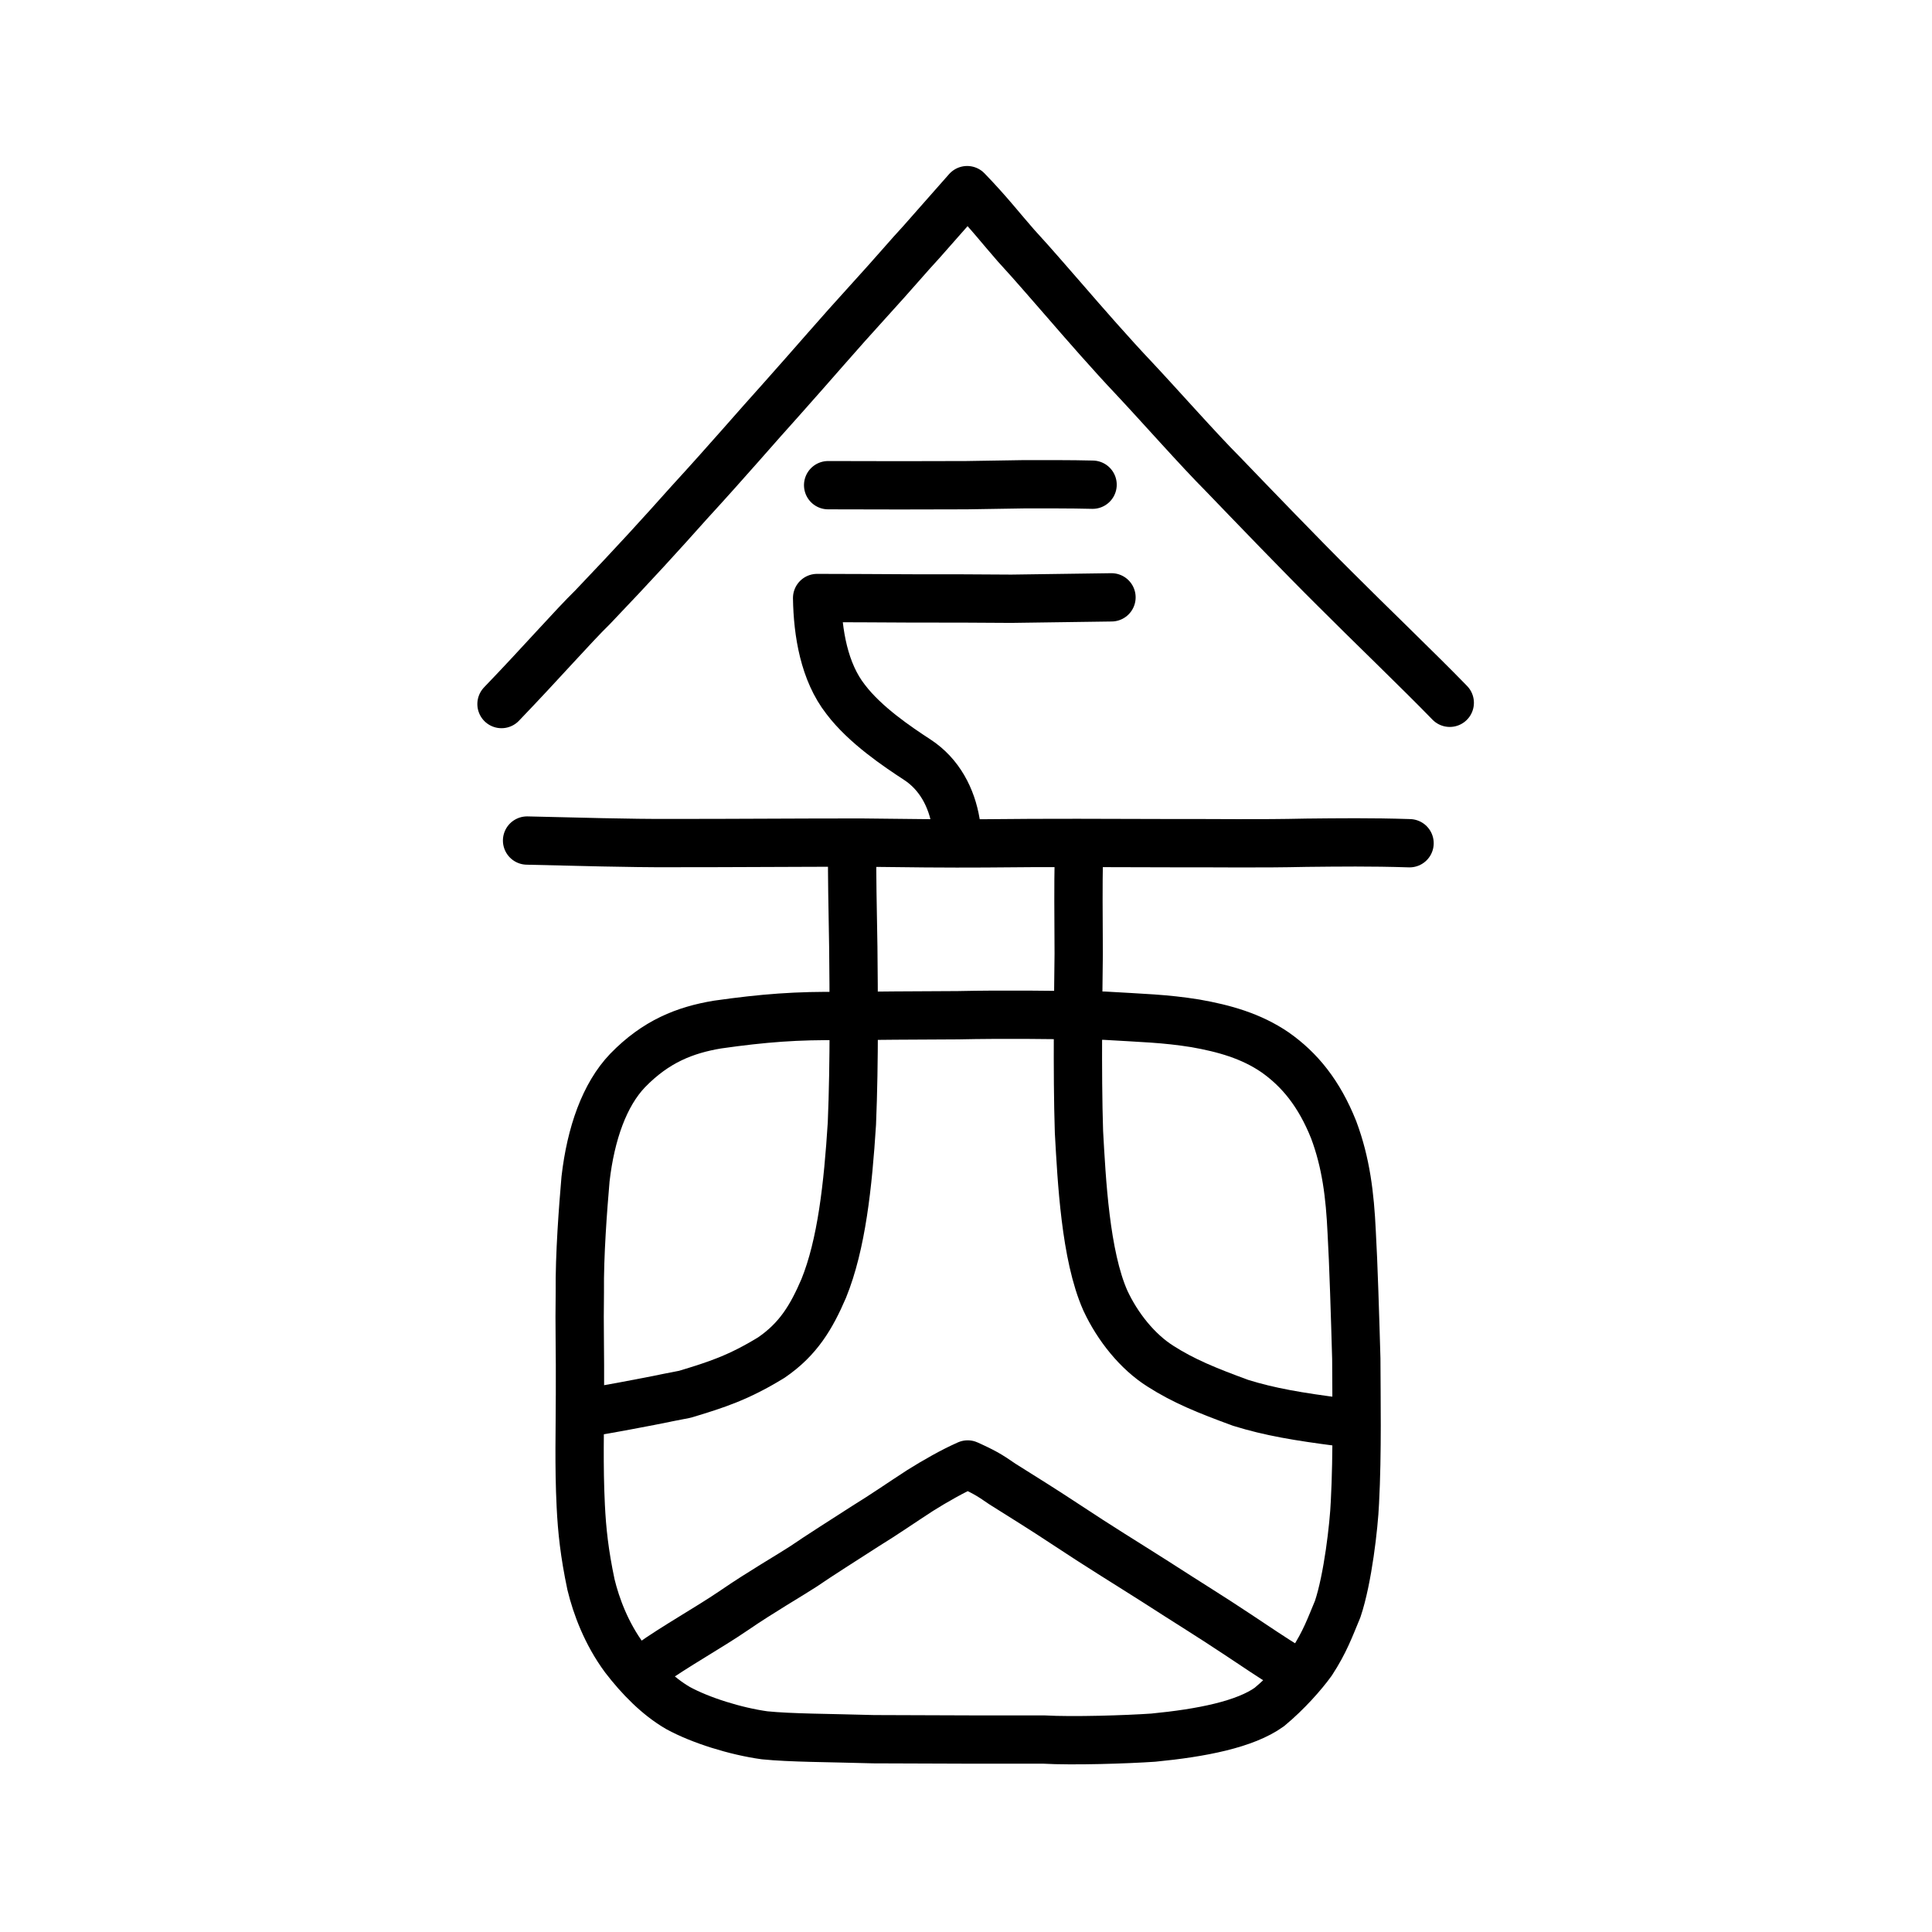
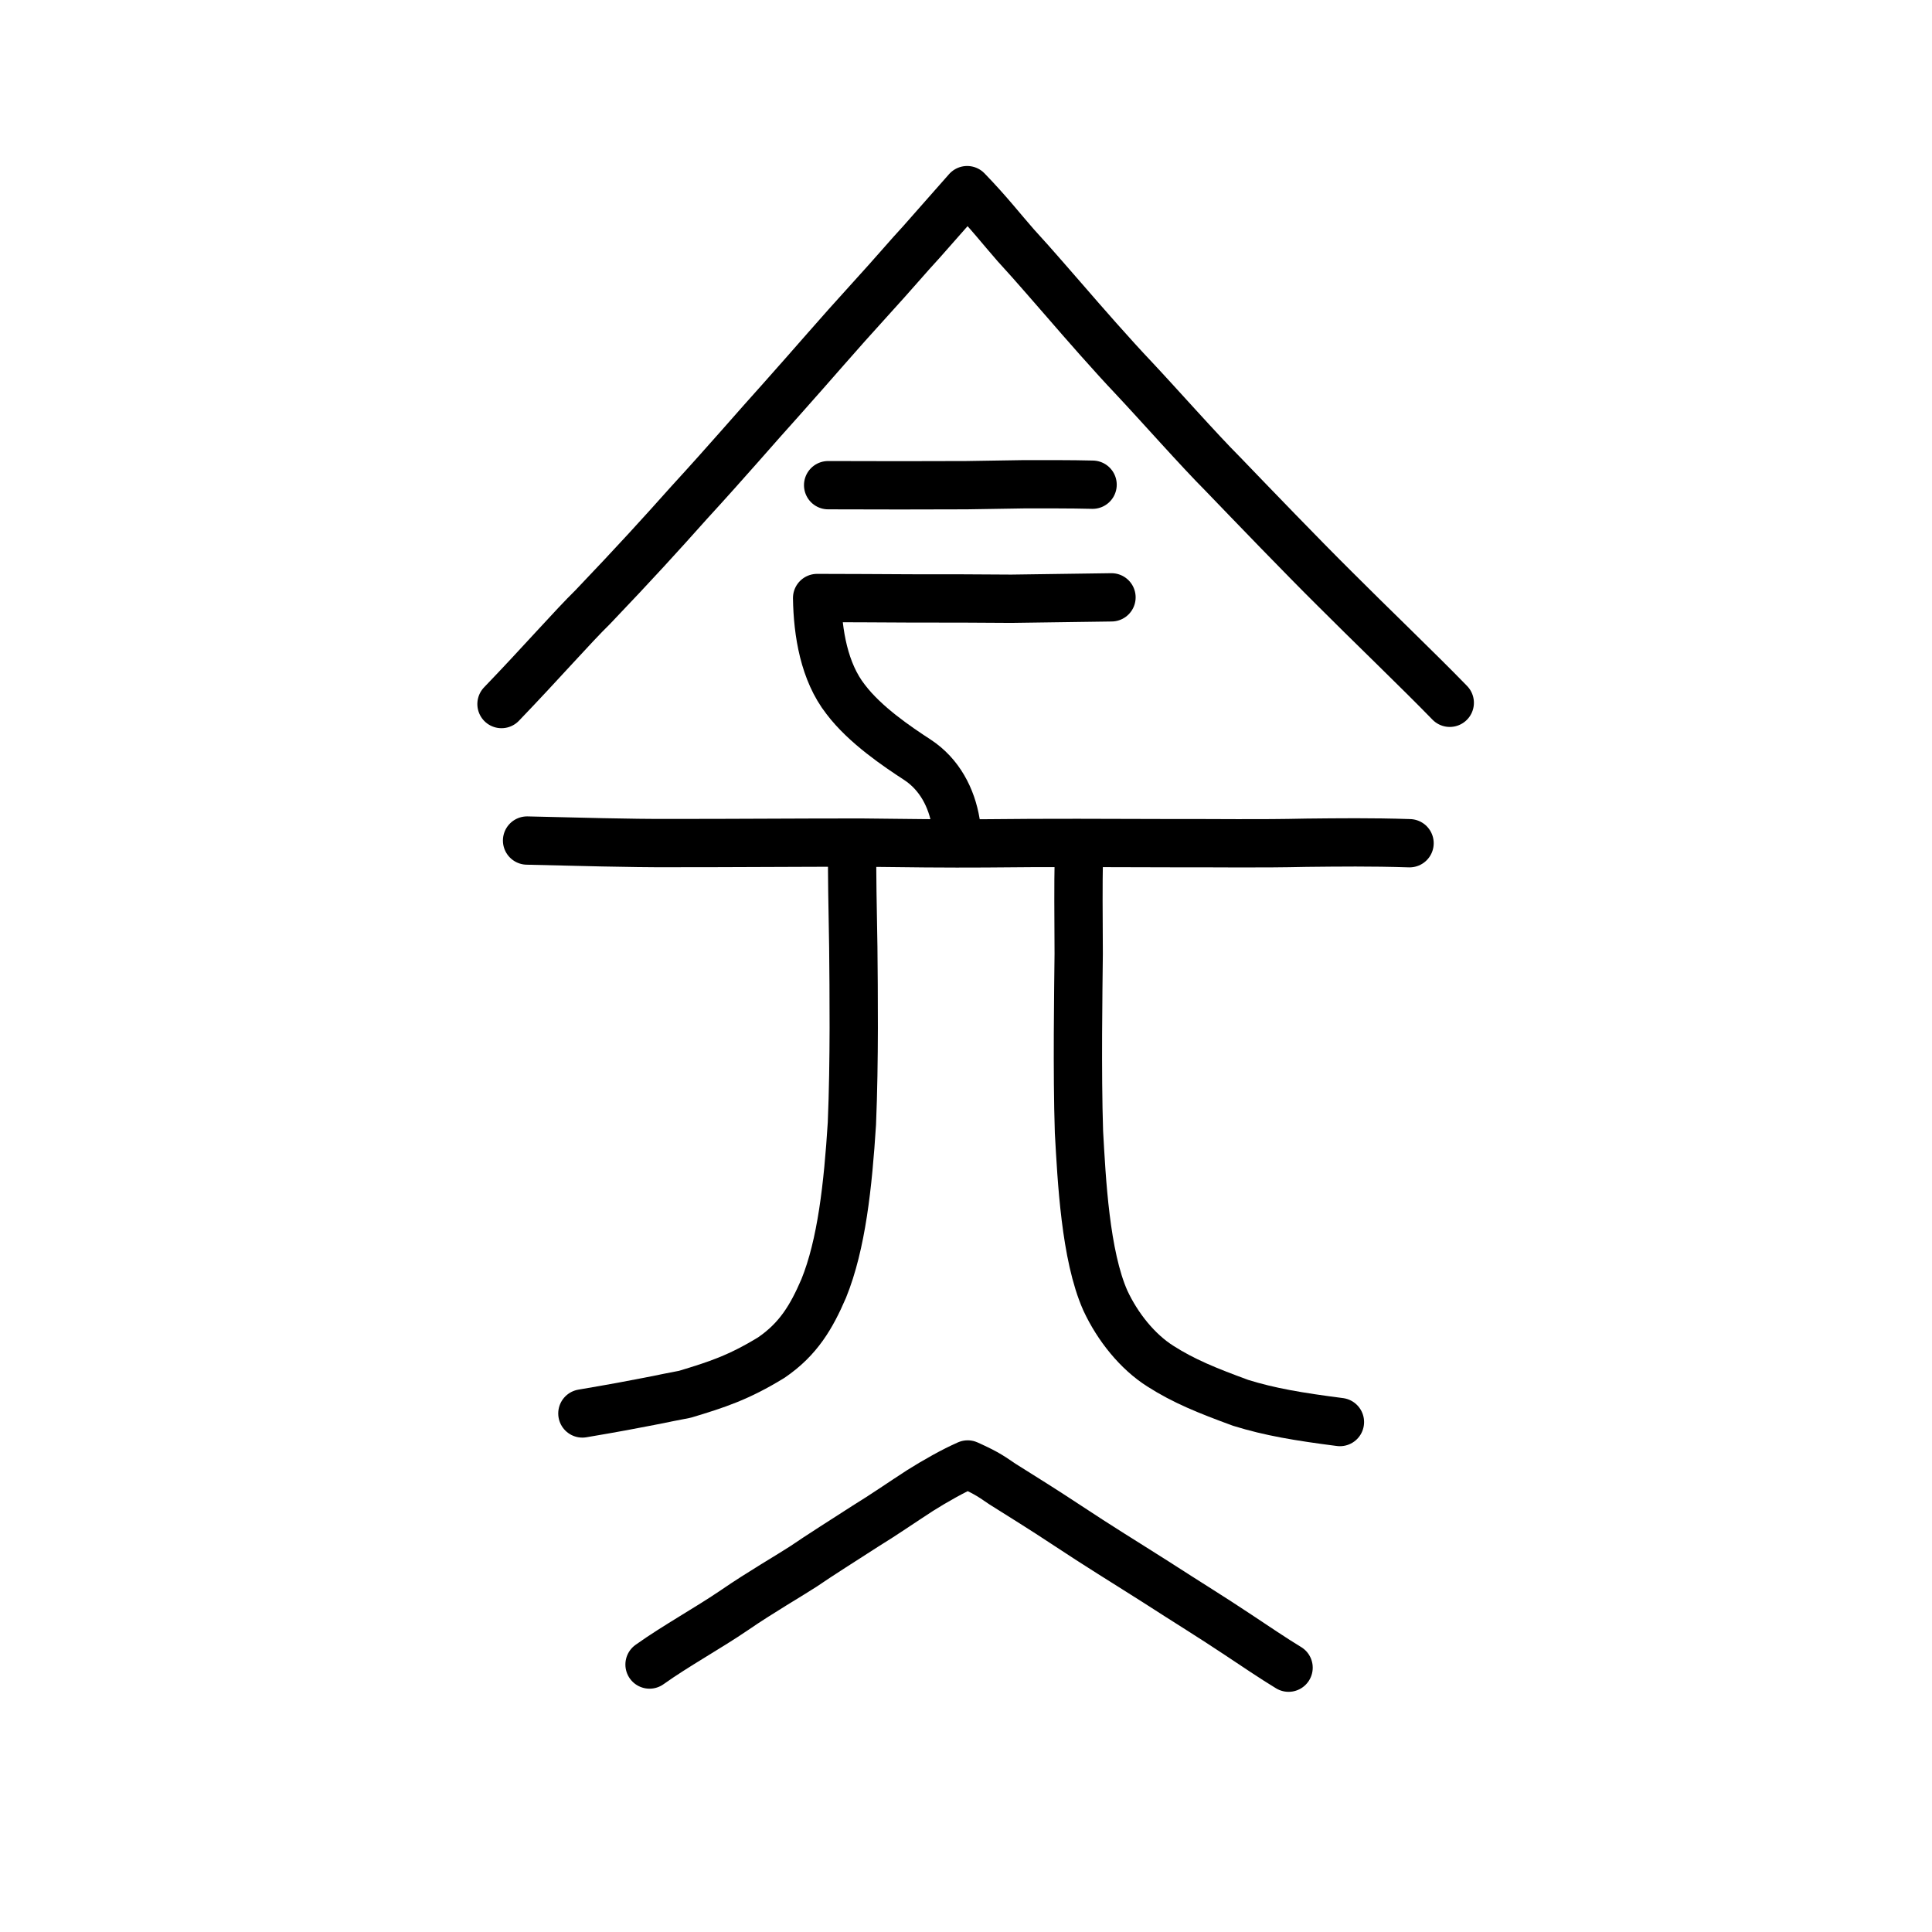
<svg xmlns="http://www.w3.org/2000/svg" xmlns:ns1="http://www.inkscape.org/namespaces/inkscape" xmlns:ns2="http://sodipodi.sourceforge.net/DTD/sodipodi-0.dtd" width="200px" height="200px" viewBox="0 0 200 200" version="1.1" id="SVGRoot" ns1:version="0.92.3 (2405546, 2018-03-11)" ns2:docname="9153ss.svg">
  <ns2:namedview id="base" pagecolor="#ffffff" bordercolor="#666666" borderopacity="1.0" ns1:pageopacity="0.0" ns1:pageshadow="2" ns1:zoom="1.3722291" ns1:cx="180.86139" ns1:cy="66.634423" ns1:document-units="px" ns1:current-layer="layer1" showgrid="true" ns1:window-width="1080" ns1:window-height="849" ns1:window-x="-6" ns1:window-y="122" ns1:window-maximized="0" ns1:snap-global="false">
    <ns1:grid type="xygrid" id="grid7349" />
  </ns2:namedview>
  <defs id="defs6787" />
  <g id="layer1" ns1:groupmode="layer" ns1:label="レイヤー 1">
-     <path style="opacity:1;vector-effect:none;fill:none;fill-opacity:1;stroke:#000000;stroke-width:5;stroke-linecap:round;stroke-linejoin:round;stroke-miterlimit:4;stroke-dasharray:none;stroke-dashoffset:0;stroke-opacity:1" d="m 60.037,144.496 c 0.027,-4.806 -0.073,-7.117 -0.013,-10.726 -0.045,-3.854 0.333,-8.727 0.59,-11.717 0.546,-4.739 1.974,-8.747 4.357,-11.236 2.929,-3.015 5.935,-4.193 9.308,-4.755 4.767,-0.677 8.245,-0.943 12.873,-0.878 3.548,-0.046 7.141,-0.065 12.001,-0.088 4.799,-0.102 9.766,-0.04 15.164,0.047 3.88,0.236 6.276,0.284 9.427,0.793 2.969,0.522 5.762,1.301 8.237,2.992 2.548,1.784 4.581,4.26 6.084,8.036 1.272,3.399 1.682,6.758 1.86,10.562 0.183,3.102 0.365,9.129 0.479,13.127 0.006,3.647 0.13,9.806 -0.144,14.891 -0.102,2.391 -0.73,7.905 -1.783,11.027 -0.789,1.891 -1.331,3.421 -2.678,5.479 -0.935,1.294 -2.569,3.141 -4.397,4.659 -2.505,1.802 -7.036,2.69 -12.017,3.172 -2.746,0.189 -8.277,0.369 -11.353,0.196 h -7.653 l -9.941,-0.035 c -4.769,-0.138 -8.555,-0.128 -11.292,-0.404 -3.018,-0.42 -6.635,-1.552 -8.959,-2.824 -2.108,-1.222 -3.995,-3.159 -5.549,-5.185 -1.871,-2.529 -2.92,-5.37 -3.458,-7.592 -0.682,-3.231 -0.934,-5.615 -1.058,-8.13 -0.209,-4.234 -0.083,-8.067 -0.087,-11.411 z" id="path7385-0" ns1:connector-curvature="0" ns2:nodetypes="ccccccccccccccccccccccccccc" />
    <path style="fill:none;stroke:#000000;stroke-width:5;stroke-linecap:round;stroke-linejoin:round;stroke-miterlimit:4;stroke-dasharray:none;stroke-opacity:1" d="m 54.562,87.013 c 5.048,0.12 10.766,0.28 14.727,0.262 7.012,0.004 13.384,-0.055 19.917,-0.05 4.136,0.055 9.108,0.108 12.819,0.079 6.16,-0.071 12.883,-0.042 19.124,-0.02 4.878,-0.015 9.046,0.068 14.09,-0.045 3.371,-0.033 6.634,-0.079 10.678,0.051" id="path4568-4" ns1:connector-curvature="0" ns2:nodetypes="ccccccc" />
    <path style="opacity:1;vector-effect:none;fill:none;fill-opacity:1;stroke:#000000;stroke-width:5;stroke-linecap:round;stroke-linejoin:round;stroke-miterlimit:4;stroke-dasharray:none;stroke-dashoffset:0;stroke-opacity:1" d="m 67.24,172.312 c 2.731,-1.948 6.036,-3.751 8.812,-5.644 2.574,-1.776 5.855,-3.68 7.121,-4.511 1.462,-1.01 4.549,-2.97 6.39,-4.155 2.106,-1.296 3.612,-2.362 5.692,-3.708 1.492,-0.941 3.47,-2.062 4.92,-2.692 1.544,0.706 2.123,0.996 3.605,2.032 2.22,1.398 4.173,2.603 6.37,4.058 3.974,2.627 5.827,3.731 9.495,6.063 3.381,2.184 5.721,3.609 8.555,5.498 1.497,0.994 3.7,2.485 5.193,3.384" id="path836" ns1:connector-curvature="0" ns2:nodetypes="ccccccccccc" />
    <path style="opacity:1;vector-effect:none;fill:none;fill-opacity:1;stroke:#000000;stroke-width:5;stroke-linecap:round;stroke-linejoin:round;stroke-miterlimit:4;stroke-dasharray:none;stroke-dashoffset:0;stroke-opacity:1" d="m 60.288,146.321 c 6.519,-1.102 8.482,-1.597 10.615,-1.987 3.316,-1 5.559,-1.725 8.947,-3.8 2.812,-1.923 4.157,-4.224 5.42,-7.153 1.85,-4.553 2.514,-10.682 2.918,-17.069 0.274,-6.552 0.186,-13.703 0.144,-18.287 -0.092,-4.8 -0.121,-6.923 -0.126,-10.004" id="path6166" ns1:connector-curvature="0" ns2:nodetypes="ccccccc" />
    <path style="opacity:1;vector-effect:none;fill:none;fill-opacity:1;stroke:#000000;stroke-width:5;stroke-linecap:round;stroke-linejoin:round;stroke-miterlimit:4;stroke-dasharray:none;stroke-dashoffset:0;stroke-opacity:1" d="m 138.709,147.21 c -4.277,-0.552 -7.256,-1.047 -10.279,-1.988 -3.477,-1.276 -5.891,-2.25 -8.317,-3.803 -2.35,-1.487 -4.411,-4.039 -5.687,-6.785 -2.075,-4.669 -2.453,-12.503 -2.732,-17.456 -0.203,-6.232 -0.067,-14.686 -0.028,-18.431 -0.022,-4.415 -0.046,-6.928 0.011,-9.882" id="path6166-8" ns1:connector-curvature="0" ns2:nodetypes="ccccccc" />
    <path style="opacity:1;vector-effect:none;fill:none;fill-opacity:1;stroke:#000000;stroke-width:5;stroke-linecap:round;stroke-linejoin:round;stroke-miterlimit:4;stroke-dasharray:none;stroke-dashoffset:0;stroke-opacity:1" d="m 51.915,72.883 c 4.124,-4.287 7.348,-7.985 9.452,-10.046 4.399,-4.611 6.97,-7.439 9.969,-10.8 4.041,-4.405 7.176,-8.072 9.52,-10.659 3.624,-4.059 5.622,-6.448 9.254,-10.43 2.441,-2.671 3.917,-4.437 5.294,-5.919 1.523,-1.713 2.892,-3.293 4.715,-5.346 2.258,2.334 3.581,4.06 5.05,5.728 1.98,2.152 4.016,4.552 5.172,5.86 1.819,2.109 4.922,5.646 6.955,7.783 2.572,2.734 6.85,7.577 9.28,10.004 3.093,3.217 8.31,8.633 11.562,11.856 3.452,3.466 8.746,8.545 11.941,11.838" id="path836-0" ns1:connector-curvature="0" ns2:nodetypes="ccccccccccccc" />
    <path style="opacity:1;vector-effect:none;fill:none;fill-opacity:1;stroke:#000000;stroke-width:5;stroke-linecap:round;stroke-linejoin:round;stroke-miterlimit:4;stroke-dasharray:none;stroke-dashoffset:0;stroke-opacity:1" d="m 115.061,61.837 c -3.294,0.048 -6.54,0.096 -10.373,0.145 -2.801,-0.029 -6.947,-0.036 -10.426,-0.034 -2.087,-0.007 -7.57,-0.047 -9.674,-0.041 0.057,3.599 0.725,7.649 2.953,10.49 2.007,2.658 5.397,4.929 7.423,6.25 2.321,1.522 3.553,3.961 3.978,6.501" id="path838" ns1:connector-curvature="0" ns2:nodetypes="ccccccc" />
    <path style="opacity:1;vector-effect:none;fill:none;fill-opacity:1;stroke:#000000;stroke-width:5;stroke-linecap:round;stroke-linejoin:round;stroke-miterlimit:4;stroke-dasharray:none;stroke-dashoffset:0;stroke-opacity:1" d="m 85.728,50.226 7.442,0.015 6.876,-0.015 5.999,-0.096 c 1.233,-0.003 5.053,-0.012 7.059,0.046" id="path834-9" ns1:connector-curvature="0" ns2:nodetypes="ccccc" />
  </g>
</svg>